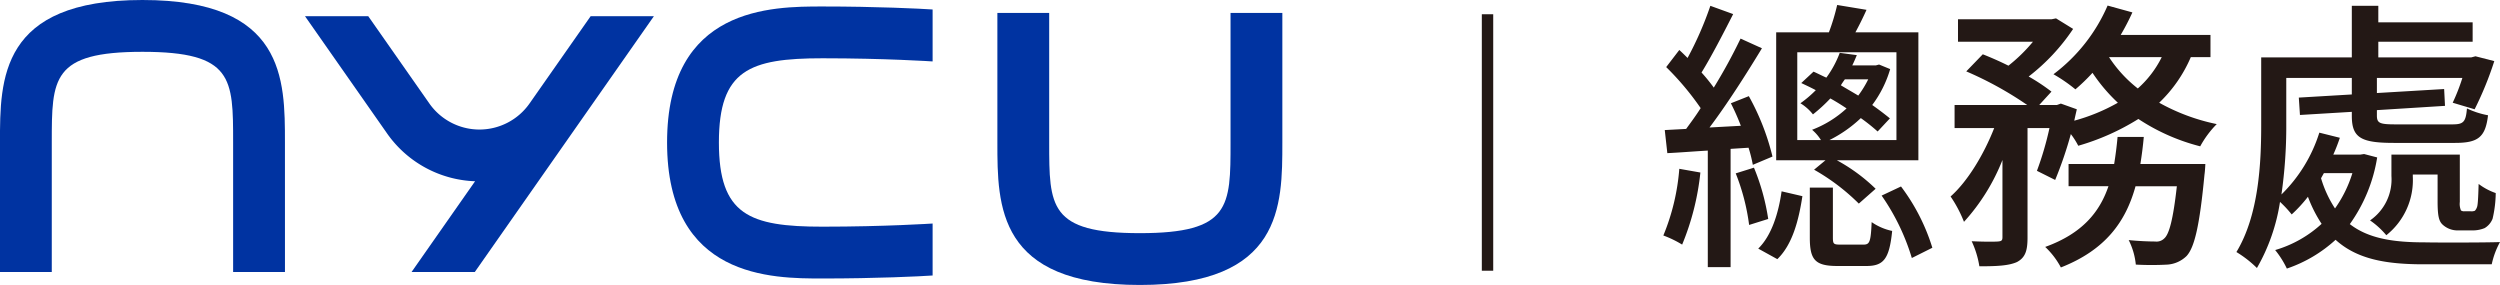
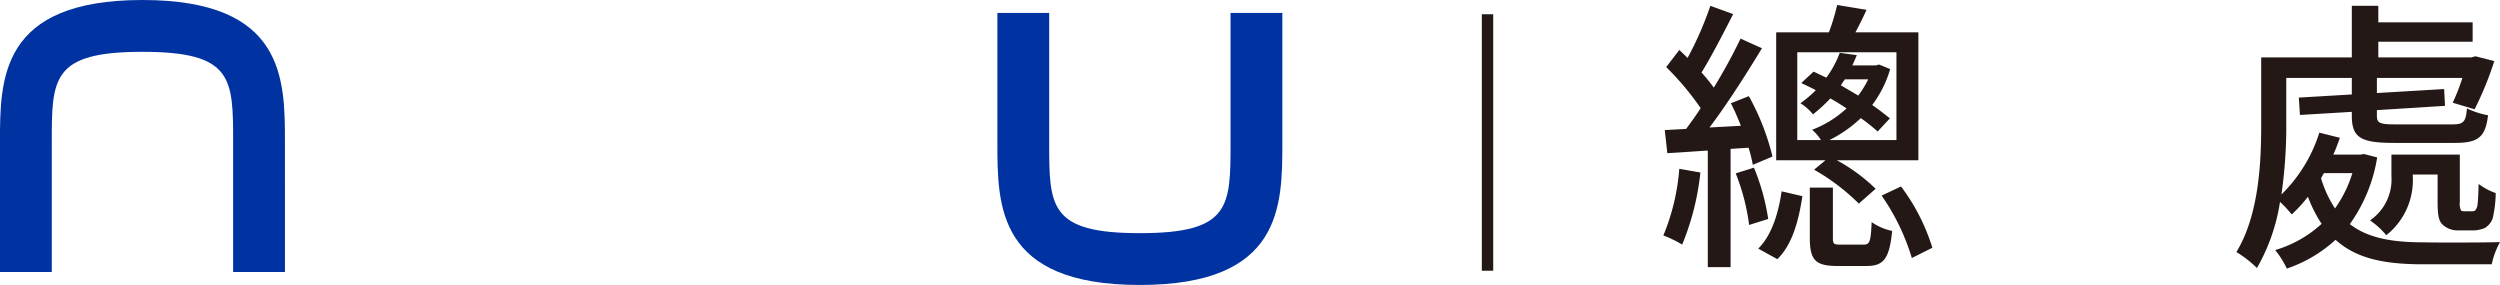
<svg xmlns="http://www.w3.org/2000/svg" width="350.92" height="40" viewBox="0 0 350.92 40">
  <g id="Group_1442" data-name="Group 1442" transform="translate(-139.177 -537.924)">
    <g id="Group_1440" data-name="Group 1440" transform="translate(139.177 537.924)">
      <g id="Group_1439" data-name="Group 1439">
        <g id="Group_1438" data-name="Group 1438">
          <path id="Path_1448" data-name="Path 1448" d="M179.177,576.107H171.9V557.924c0-9,0-12.727-12.727-12.727s-12.728,3.726-12.728,12.727v18.182h-7.272V557.924c0-8.91,0-20,20-20s20,11.09,20,20Z" transform="translate(-139.177 -537.924)" fill="#0033a1" />
          <path id="Path_1449" data-name="Path 1449" d="M271.177,577.56c-20,0-20-11.089-20-20V539.379h7.272v18.182c0,9,0,12.727,12.728,12.727s12.728-3.726,12.728-12.727V539.379h7.273v18.182C291.177,566.471,291.177,577.56,271.177,577.56Z" transform="translate(-111.177 -537.56)" fill="#0033a1" />
-           <path id="Path_1450" data-name="Path 1450" d="M204.947,551.989a8.587,8.587,0,0,1-14.069,0l-8.573-12.245h-8.878l11.491,16.415a15.763,15.763,0,0,0,12.382,6.753l-8.919,12.741h8.878L222.4,539.743h-8.878Z" transform="translate(-130.614 -537.469)" fill="#0033a1" />
-           <path id="Path_1451" data-name="Path 1451" d="M251.359,569.118c-.053,0-6.65.442-15.454.442-10.257,0-14.545-1.643-14.545-11.819s4.288-11.819,14.545-11.819c8.8,0,15.4.439,15.454.443v-7.292c-1.674-.117-7.929-.421-15.454-.421-7.082,0-21.819,0-21.819,19.09s14.736,19.091,21.819,19.091c7.525,0,13.78-.3,15.454-.421Z" transform="translate(-120.45 -537.742)" fill="#0033a1" />
        </g>
      </g>
    </g>
    <g id="Group_1441" data-name="Group 1441" transform="translate(372.657 538.623)">
      <path id="Path_1452" data-name="Path 1452" d="M331.161,562a36.23,36.23,0,0,1-2.56,10.119,14.73,14.73,0,0,0-2.64-1.279,30.621,30.621,0,0,0,2.24-9.36Zm4.24-3.32v16.6h-3.2v-16.36c-2.04.12-4,.28-5.68.36l-.36-3.24,3-.16c.64-.88,1.36-1.84,2.04-2.92a39.349,39.349,0,0,0-4.84-5.76l1.84-2.4c.4.361.76.721,1.16,1.12a47.849,47.849,0,0,0,3.2-7.319l3.2,1.16c-1.4,2.76-3.08,6-4.44,8.2a24.873,24.873,0,0,1,1.72,2.12,76.4,76.4,0,0,0,3.76-6.88l3,1.36c-2.16,3.56-4.88,7.84-7.36,11.12l4.4-.24a32.611,32.611,0,0,0-1.4-3.161l2.52-1a33.645,33.645,0,0,1,3.32,8.479l-2.76,1.161a19.047,19.047,0,0,0-.6-2.4Zm3.28,2.639a30.671,30.671,0,0,1,2,7.2l-2.68.84a29.823,29.823,0,0,0-1.88-7.24Zm.6,11.361c1.88-1.84,2.84-4.96,3.28-8.04l2.92.679c-.52,3.4-1.4,6.8-3.52,8.841Zm9.44-12.4H341.8V542.323h7.4a29.213,29.213,0,0,0,1.16-3.84l4.12.68c-.48,1.08-1.04,2.2-1.56,3.16h8.84v17.959h-11.44a24.667,24.667,0,0,1,5.44,4l-2.36,2.081a29.576,29.576,0,0,0-6.28-4.76Zm-3.96-2.839h3.32a6.171,6.171,0,0,0-1.24-1.44,15.031,15.031,0,0,0,4.84-3c-.72-.48-1.48-.96-2.28-1.4a22.211,22.211,0,0,1-2.44,2.239,6.547,6.547,0,0,0-1.76-1.56,16.227,16.227,0,0,0,2.16-1.839c-.68-.36-1.36-.681-2.04-1l1.72-1.6c.56.241,1.16.561,1.8.841a14.205,14.205,0,0,0,1.88-3.48l2.4.32c-.2.48-.4.96-.64,1.44h3.32l.44-.12,1.56.64a15.7,15.7,0,0,1-2.52,5.04c.96.68,1.8,1.319,2.48,1.88l-1.72,1.84a25.817,25.817,0,0,0-2.36-1.881,18.183,18.183,0,0,1-4.4,3.081h9.4v-12.32h-13.92Zm9.28,14.679c.88,0,1.04-.36,1.16-3.159a7.839,7.839,0,0,0,2.88,1.239c-.4,4-1.24,4.921-3.64,4.921H350.4c-3.16,0-3.88-.88-3.88-4v-7h3.24v6.96c0,.96.08,1.039,1.12,1.039Zm-2.6-23.2c-.2.28-.4.56-.56.839.8.481,1.64.961,2.44,1.441a14.486,14.486,0,0,0,1.4-2.28Zm7.88,15.04a27.885,27.885,0,0,1,4.4,8.6l-2.88,1.44a30.8,30.8,0,0,0-4.24-8.761Z" transform="translate(-325.961 -538.483)" fill="#231815" />
-       <path id="Path_1453" data-name="Path 1453" d="M391.937,545.787a19.313,19.313,0,0,1-4.44,6.4,28.162,28.162,0,0,0,8.08,3,13.765,13.765,0,0,0-2.32,3.12,28.451,28.451,0,0,1-8.68-3.84,33.175,33.175,0,0,1-8.44,3.76,10.653,10.653,0,0,0-1.04-1.64,54.522,54.522,0,0,1-2.2,6.44l-2.56-1.281a43.923,43.923,0,0,0,1.76-6h-3.08v15.361c0,1.8-.28,2.8-1.48,3.44-1.16.52-2.8.6-5.28.6a13.18,13.18,0,0,0-1.08-3.519c1.6.08,3.2.08,3.68.039s.64-.119.64-.6v-10.84a28.3,28.3,0,0,1-5.4,8.68,17.849,17.849,0,0,0-1.88-3.56c2.4-2.121,4.68-5.92,6.12-9.6h-5.56v-3.239h10.2a49.558,49.558,0,0,0-8.56-4.72l2.32-2.4c1.12.44,2.4,1,3.6,1.6a22.78,22.78,0,0,0,3.44-3.36h-10.52v-3.16h13.16l.6-.121,2.4,1.48a28.066,28.066,0,0,1-6.24,6.681,27.546,27.546,0,0,1,3.2,2.12l-1.72,1.88h2.48l.56-.2,2.24.8c-.12.52-.24,1.04-.36,1.6a26.5,26.5,0,0,0,6.12-2.519,23.585,23.585,0,0,1-3.56-4.2,25.992,25.992,0,0,1-2.4,2.32,21.983,21.983,0,0,0-3.08-2.12,23.863,23.863,0,0,0,7.6-9.64l3.48.96a33.837,33.837,0,0,1-1.64,3.16h12.6v3.12Zm2.04,15s-.04.96-.12,1.48c-.68,7.161-1.4,10.241-2.52,11.441a4.245,4.245,0,0,1-2.68,1.2,40.4,40.4,0,0,1-4.44,0,9.7,9.7,0,0,0-1-3.44c1.56.16,3.04.2,3.72.2a1.529,1.529,0,0,0,1.28-.44c.68-.6,1.24-2.639,1.76-7.319h-5.8c-1.36,4.92-4.16,8.92-10.48,11.4a11.02,11.02,0,0,0-2.2-2.88c5.2-1.88,7.64-4.88,8.88-8.52h-5.6v-3.121h6.4c.2-1.239.36-2.479.48-3.8h3.68c-.12,1.32-.28,2.56-.48,3.8Zm-13.52-15a18.2,18.2,0,0,0,4.04,4.4,14.48,14.48,0,0,0,3.36-4.4Z" transform="translate(-317.897 -538.467)" fill="#231815" />
      <path id="Path_1454" data-name="Path 1454" d="M410.073,559.859a22.037,22.037,0,0,1-3.84,9.359c2.68,2.081,6.28,2.561,10.52,2.561,1.44.04,8.68.04,10.56-.041a11.352,11.352,0,0,0-1.16,3.121h-9.56c-5.2,0-9.32-.681-12.36-3.44a19.285,19.285,0,0,1-6.84,4.04,12.863,12.863,0,0,0-1.64-2.6,16.47,16.47,0,0,0,6.52-3.68,18.707,18.707,0,0,1-1.92-3.8,19.58,19.58,0,0,1-2.28,2.48,15.593,15.593,0,0,0-1.64-1.76,26.627,26.627,0,0,1-3.24,9.28,15.54,15.54,0,0,0-2.88-2.241c3.16-5.2,3.48-12.559,3.48-17.8v-9.521h12.72v-7.239h3.72v2.32h13.24v2.72h-13.24v2.2h13.04l.6-.159,2.64.679a47.32,47.32,0,0,1-2.76,6.761l-3.08-.92a27.558,27.558,0,0,0,1.36-3.48h-12v2.12l9.44-.561.12,2.361-9.56.6v.761c0,1.08.4,1.239,2.68,1.239h7.88c1.56,0,1.92-.279,2.08-2.239a11.67,11.67,0,0,0,2.96.96c-.36,3.12-1.44,3.879-4.64,3.879h-8.56c-4.64,0-5.92-.719-5.92-3.8v-.56l-7.28.44-.16-2.44,7.44-.44V548.7h-9.2v6.64a67.036,67.036,0,0,1-.68,9.72,20.919,20.919,0,0,0,5.32-8.68l2.88.72a24.161,24.161,0,0,1-.92,2.36h3.8l.52-.08Zm-7.88,2.919a16.067,16.067,0,0,0,1.96,4.241,17.389,17.389,0,0,0,2.44-4.96h-4Zm19.32,7.321a3.085,3.085,0,0,1-2.2-.76c-.56-.48-.76-1.2-.76-3.32v-3.761h-3.48v.281a9.879,9.879,0,0,1-3.72,8.24,11.194,11.194,0,0,0-2.28-2.081,6.991,6.991,0,0,0,3-6.239v-3h9.6v6.64a2.4,2.4,0,0,0,.16,1.2.769.769,0,0,0,.48.12h.88a1.279,1.279,0,0,0,.6-.08,1.484,1.484,0,0,0,.36-.8c.08-.52.12-1.56.16-2.96a8.565,8.565,0,0,0,2.4,1.28,16.405,16.405,0,0,1-.44,3.6,2.63,2.63,0,0,1-1.12,1.32,4.374,4.374,0,0,1-1.8.32Z" transform="translate(-309.873 -538.459)" fill="#231815" />
    </g>
    <rect id="Rectangle_694" data-name="Rectangle 694" width="1.6" height="36" transform="translate(347.177 539.924)" fill="#231815" />
  </g>
</svg>